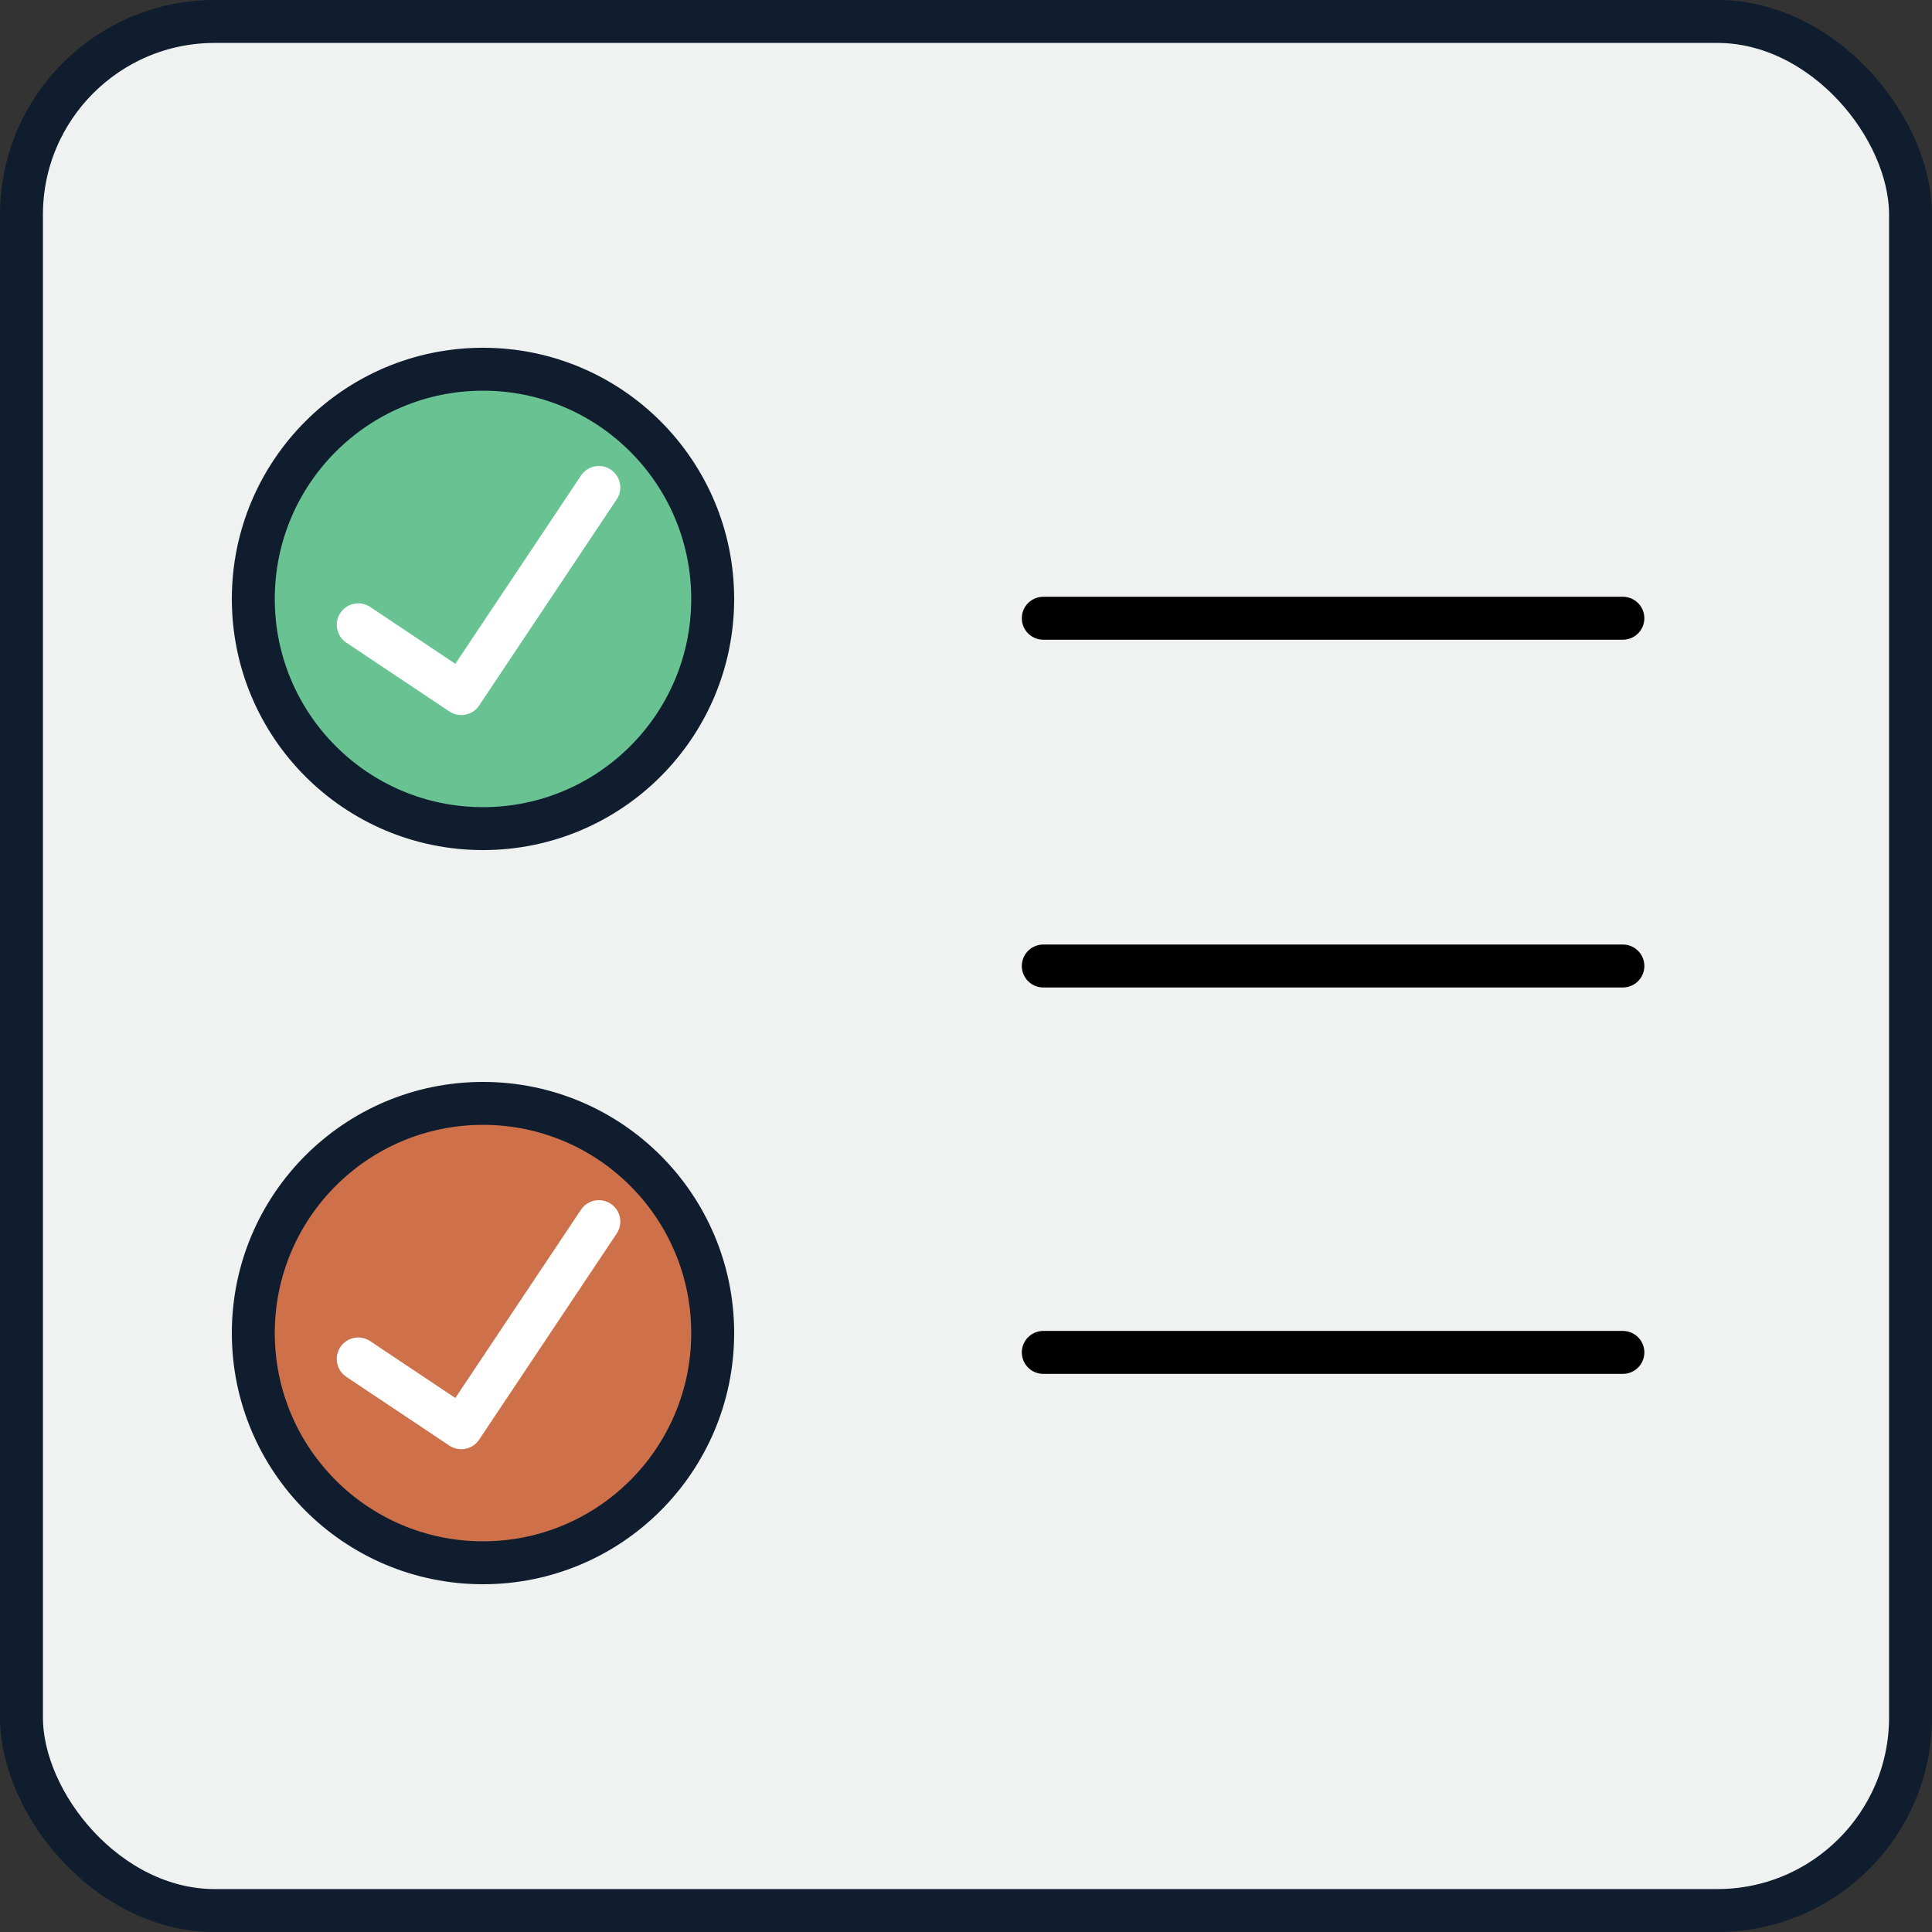
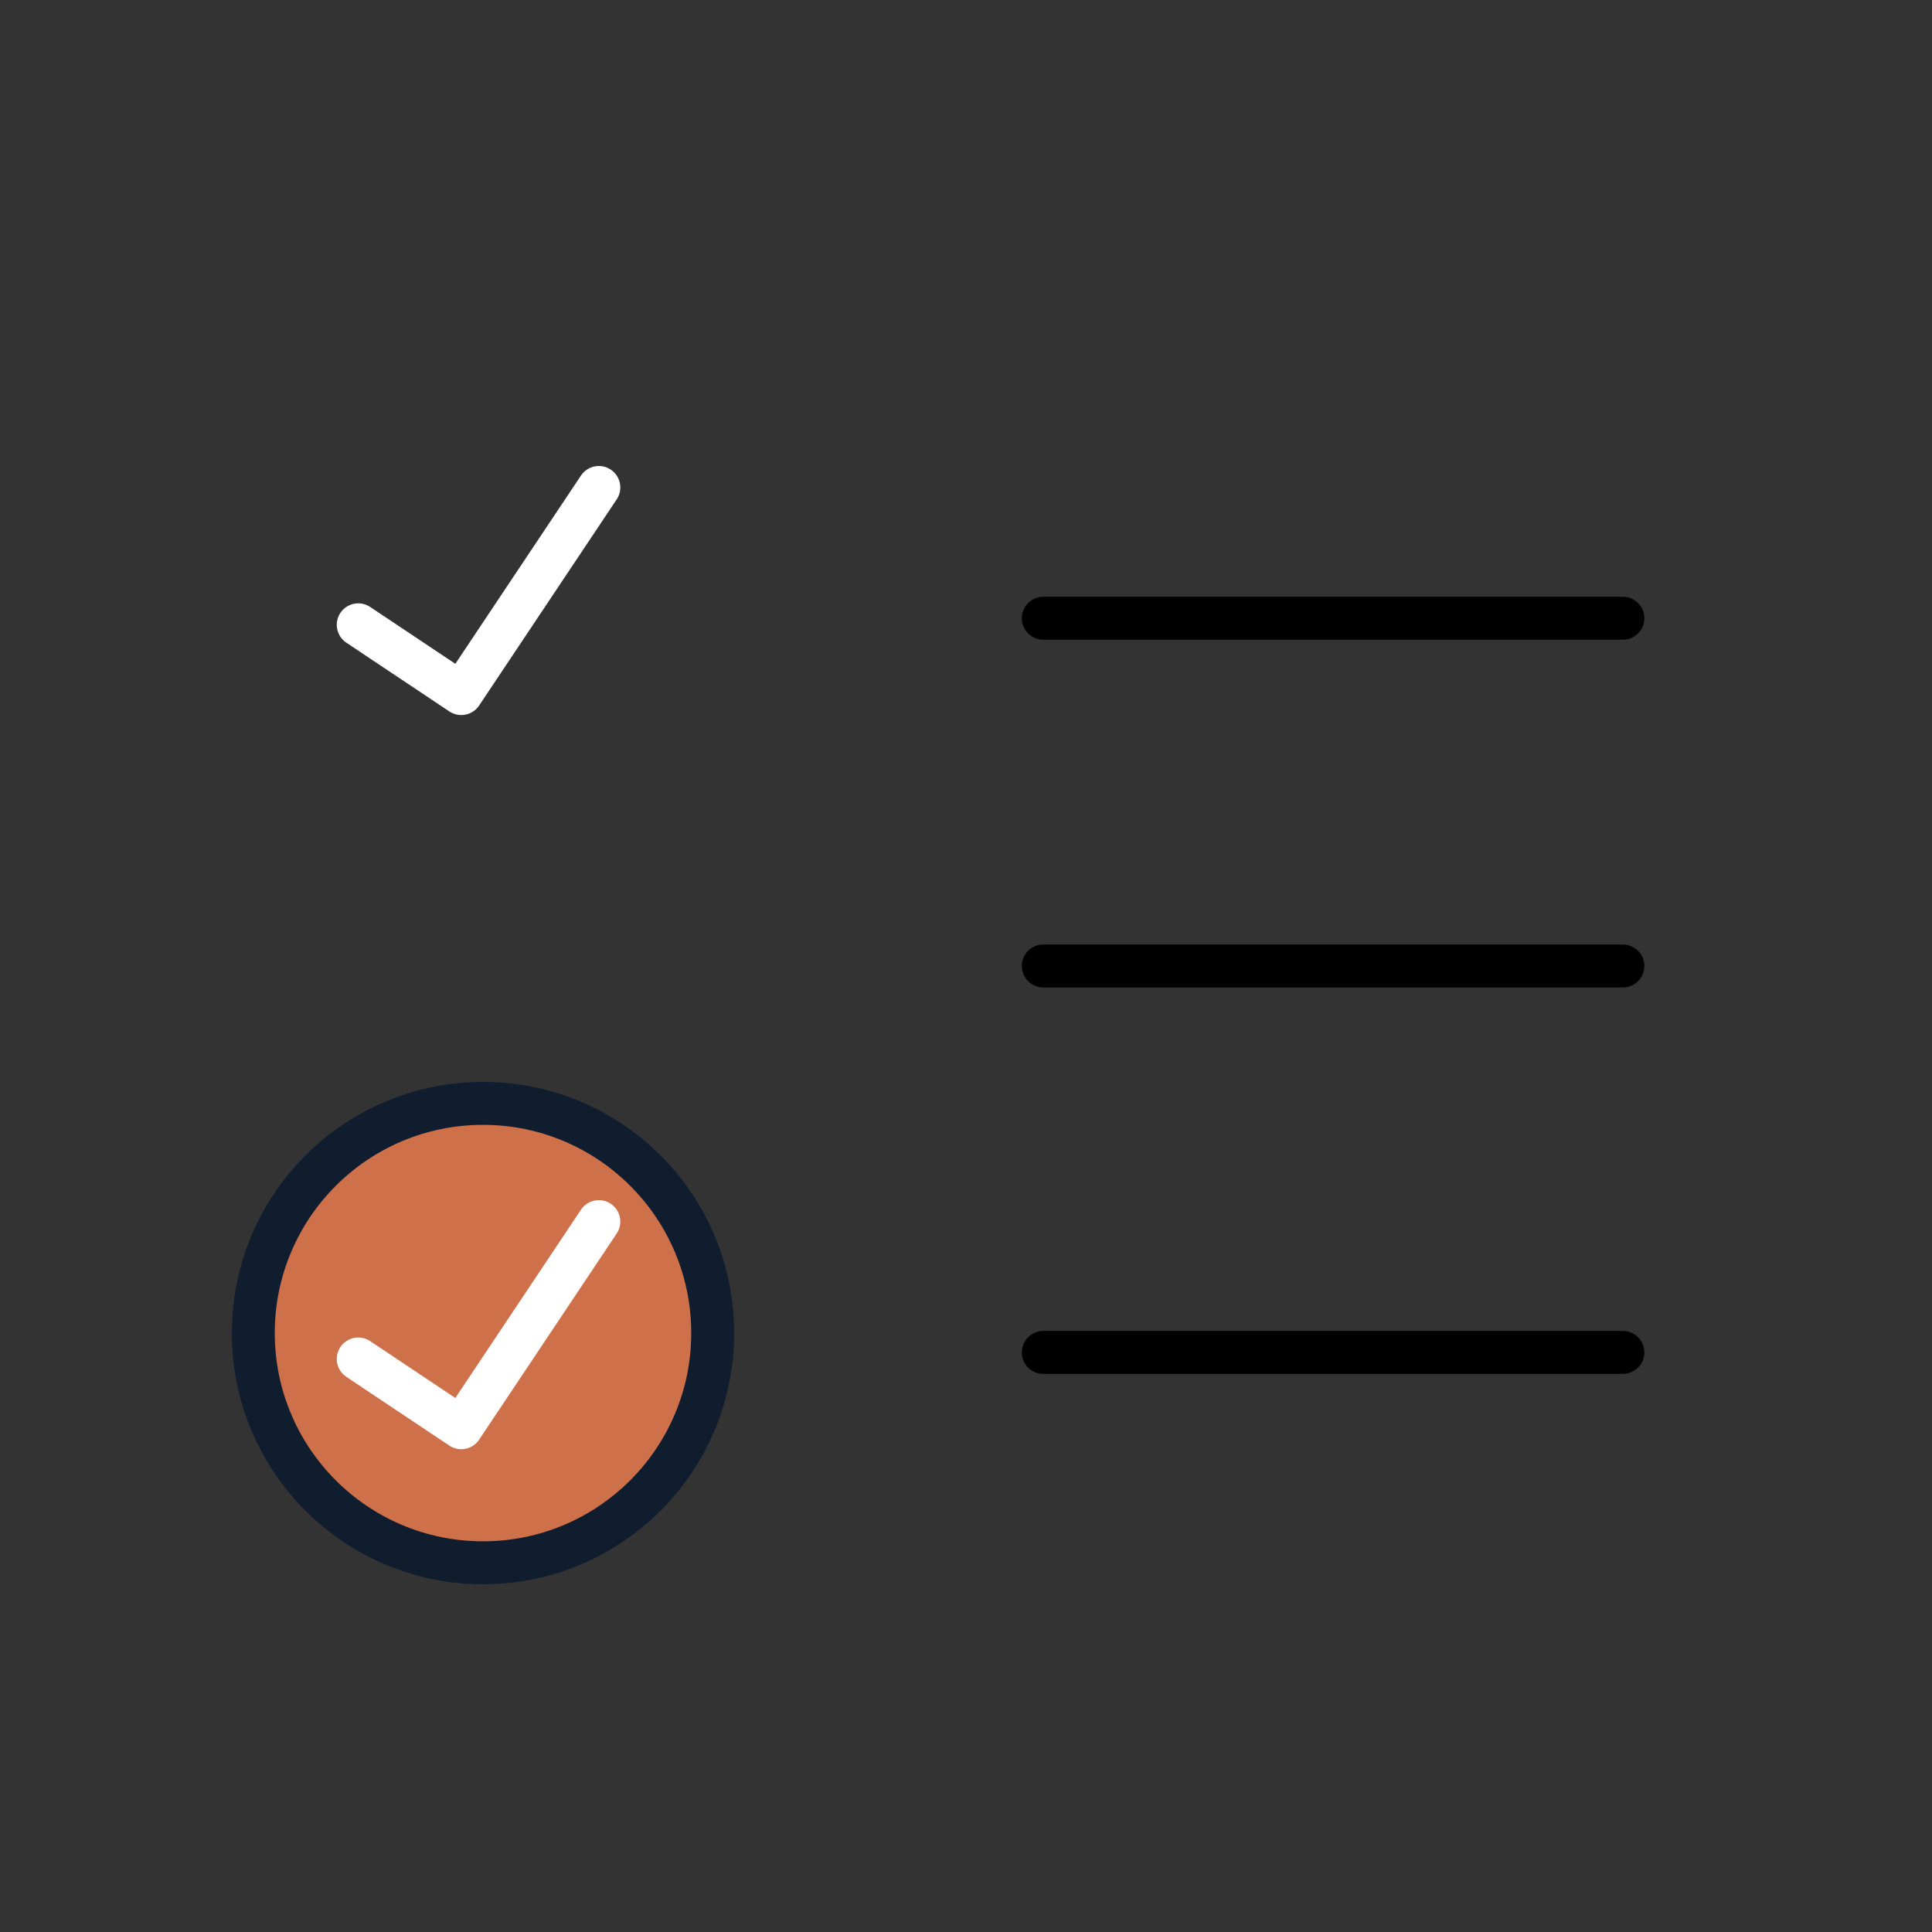
<svg xmlns="http://www.w3.org/2000/svg" width="45" height="45" viewBox="0 0 45 45" fill="none">
  <rect x="0" y="0" width="45" height="45" fill="#333333" stroke="none" />
-   <rect x="0.5" y="0.5" width="44" height="44" rx="4.5" fill="#F0F1F1" stroke="#101D2F" />
-   <circle cx="11.25" cy="13.95" r="5.35" fill="#68C291" stroke="#101D2F" />
  <path d="M8.344 14.553L10.744 16.155L13.948 11.354" stroke="white" stroke-linecap="round" stroke-linejoin="round" />
  <circle cx="11.25" cy="31.05" r="5.35" fill="#CE714B" stroke="#101D2F" />
  <path d="M8.344 31.653L10.744 33.255L13.948 28.454" stroke="white" stroke-linecap="round" stroke-linejoin="round" />
  <path d="M24.3 14.4H37.8" stroke="black" stroke-linecap="round" />
  <path d="M24.3 31.5H37.8" stroke="black" stroke-linecap="round" />
  <path d="M24.3 22.5H37.8" stroke="black" stroke-linecap="round" />
</svg>